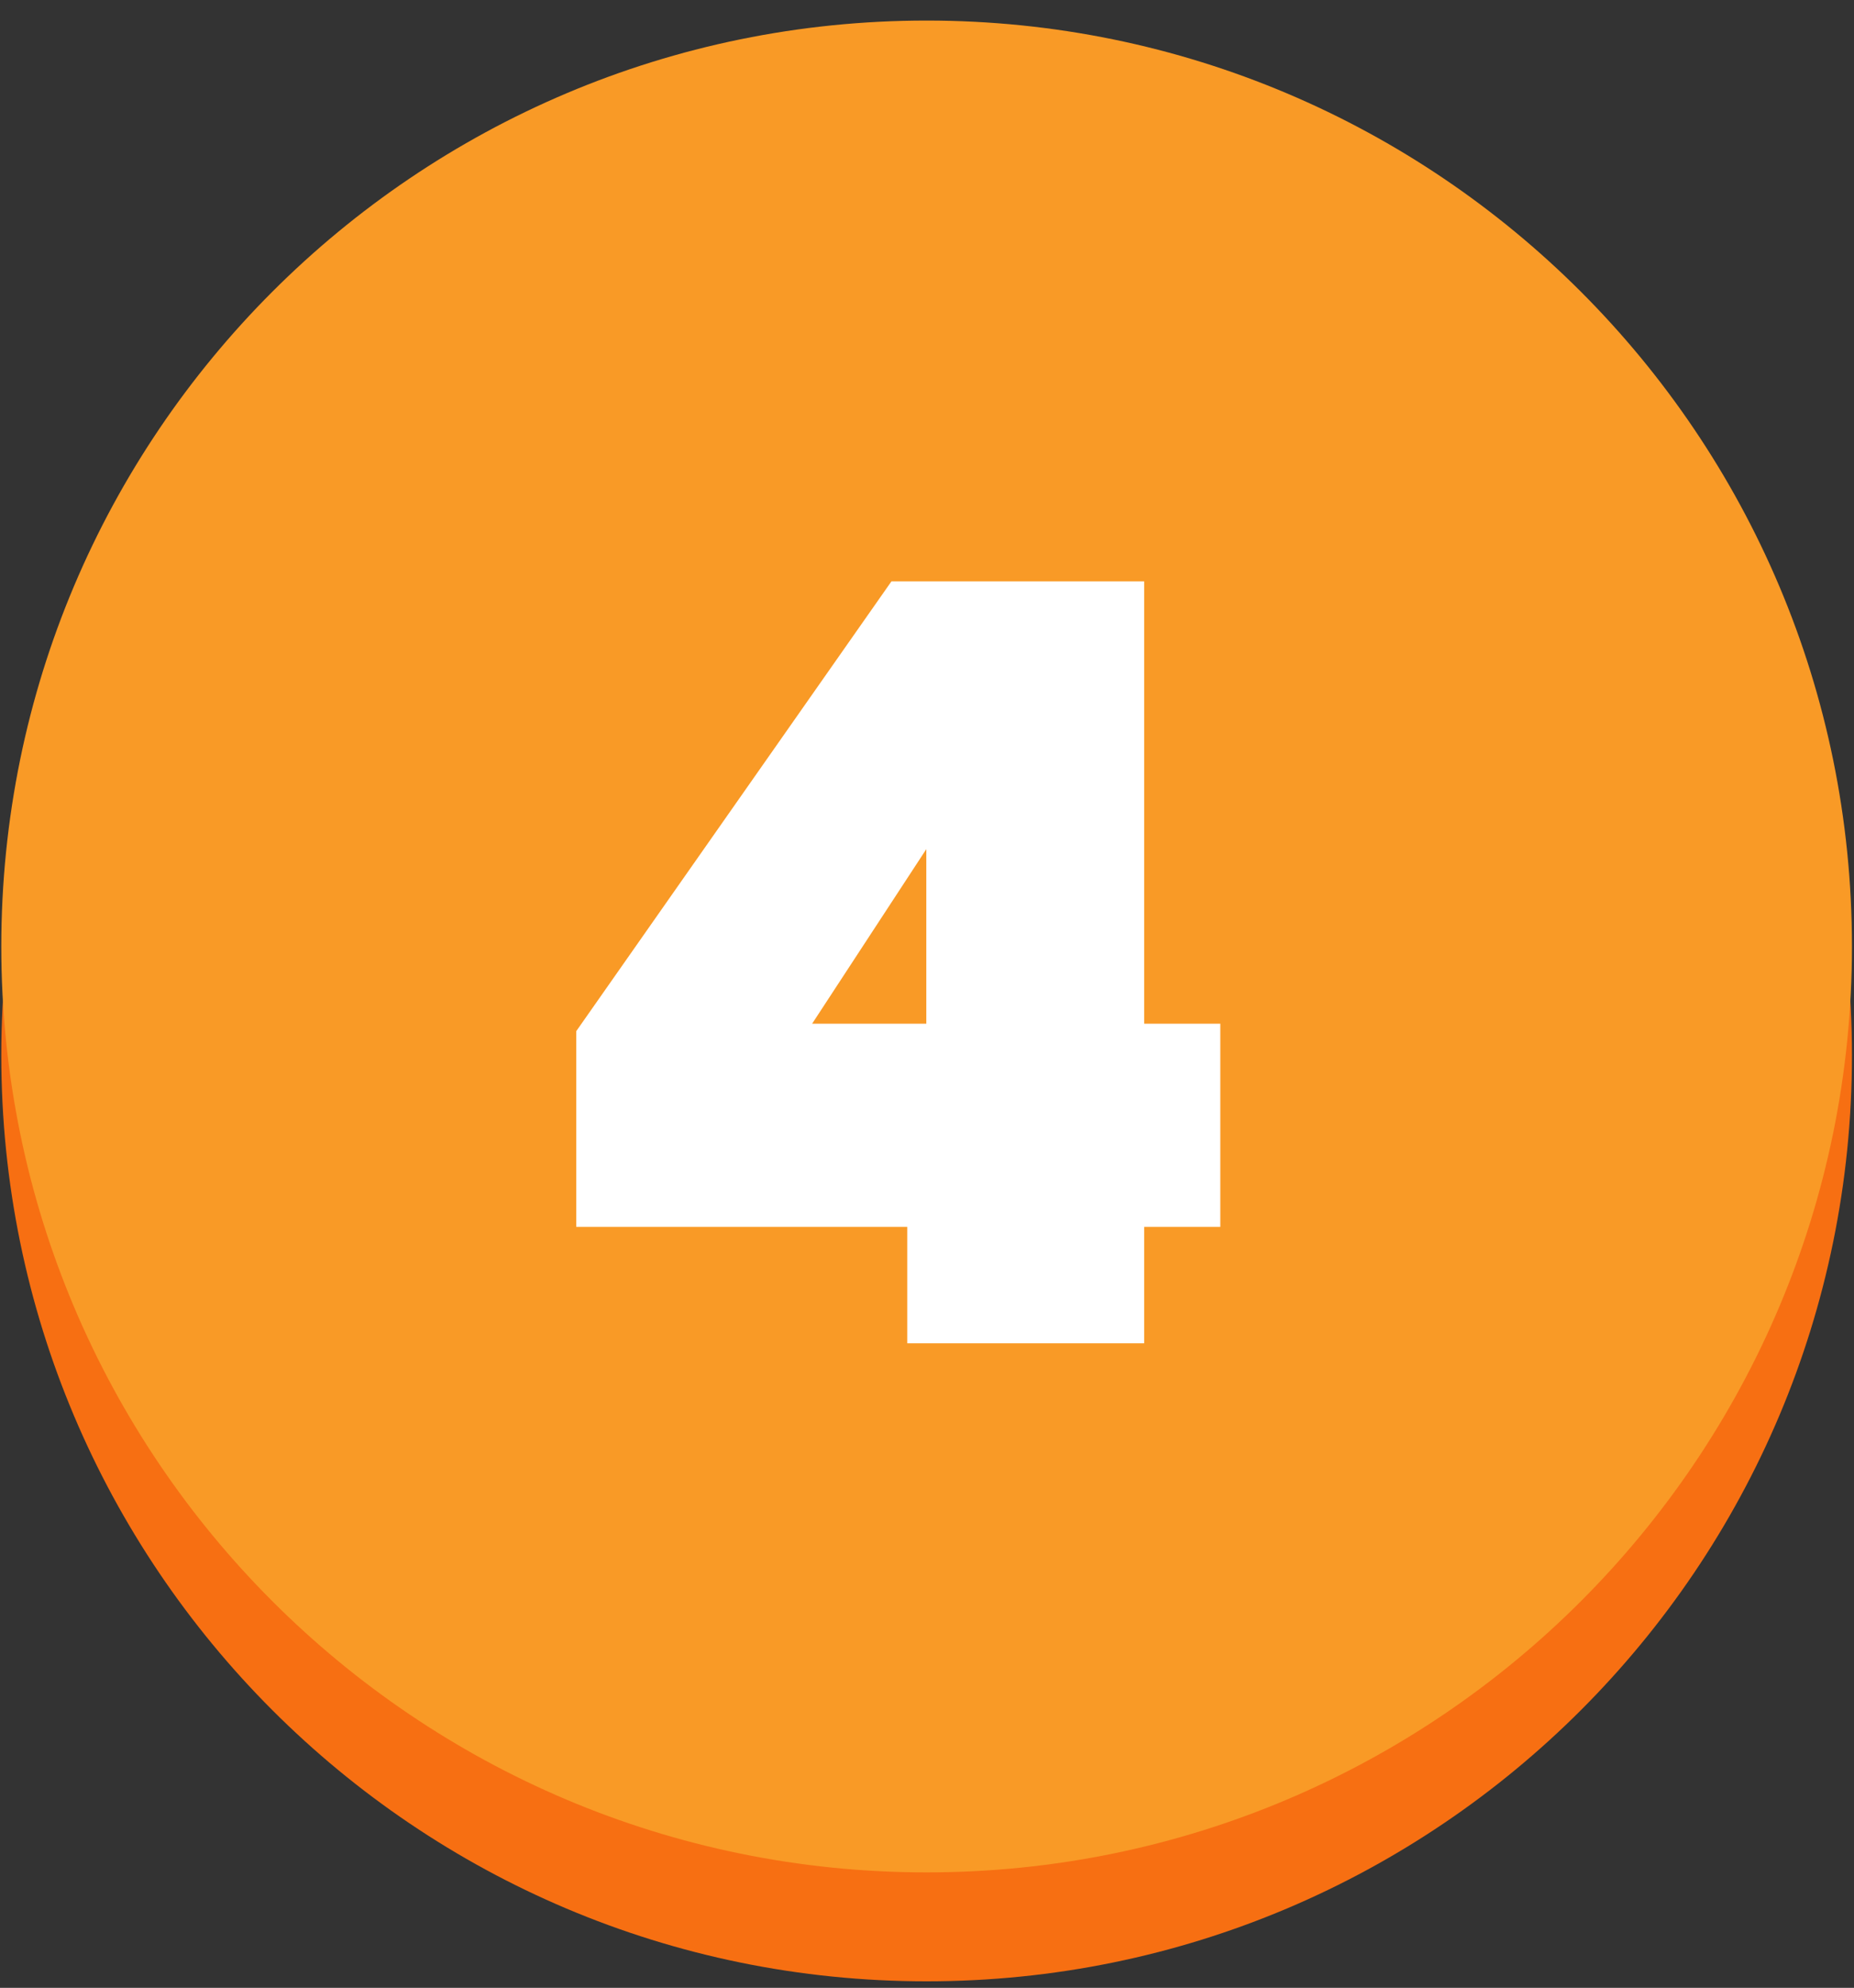
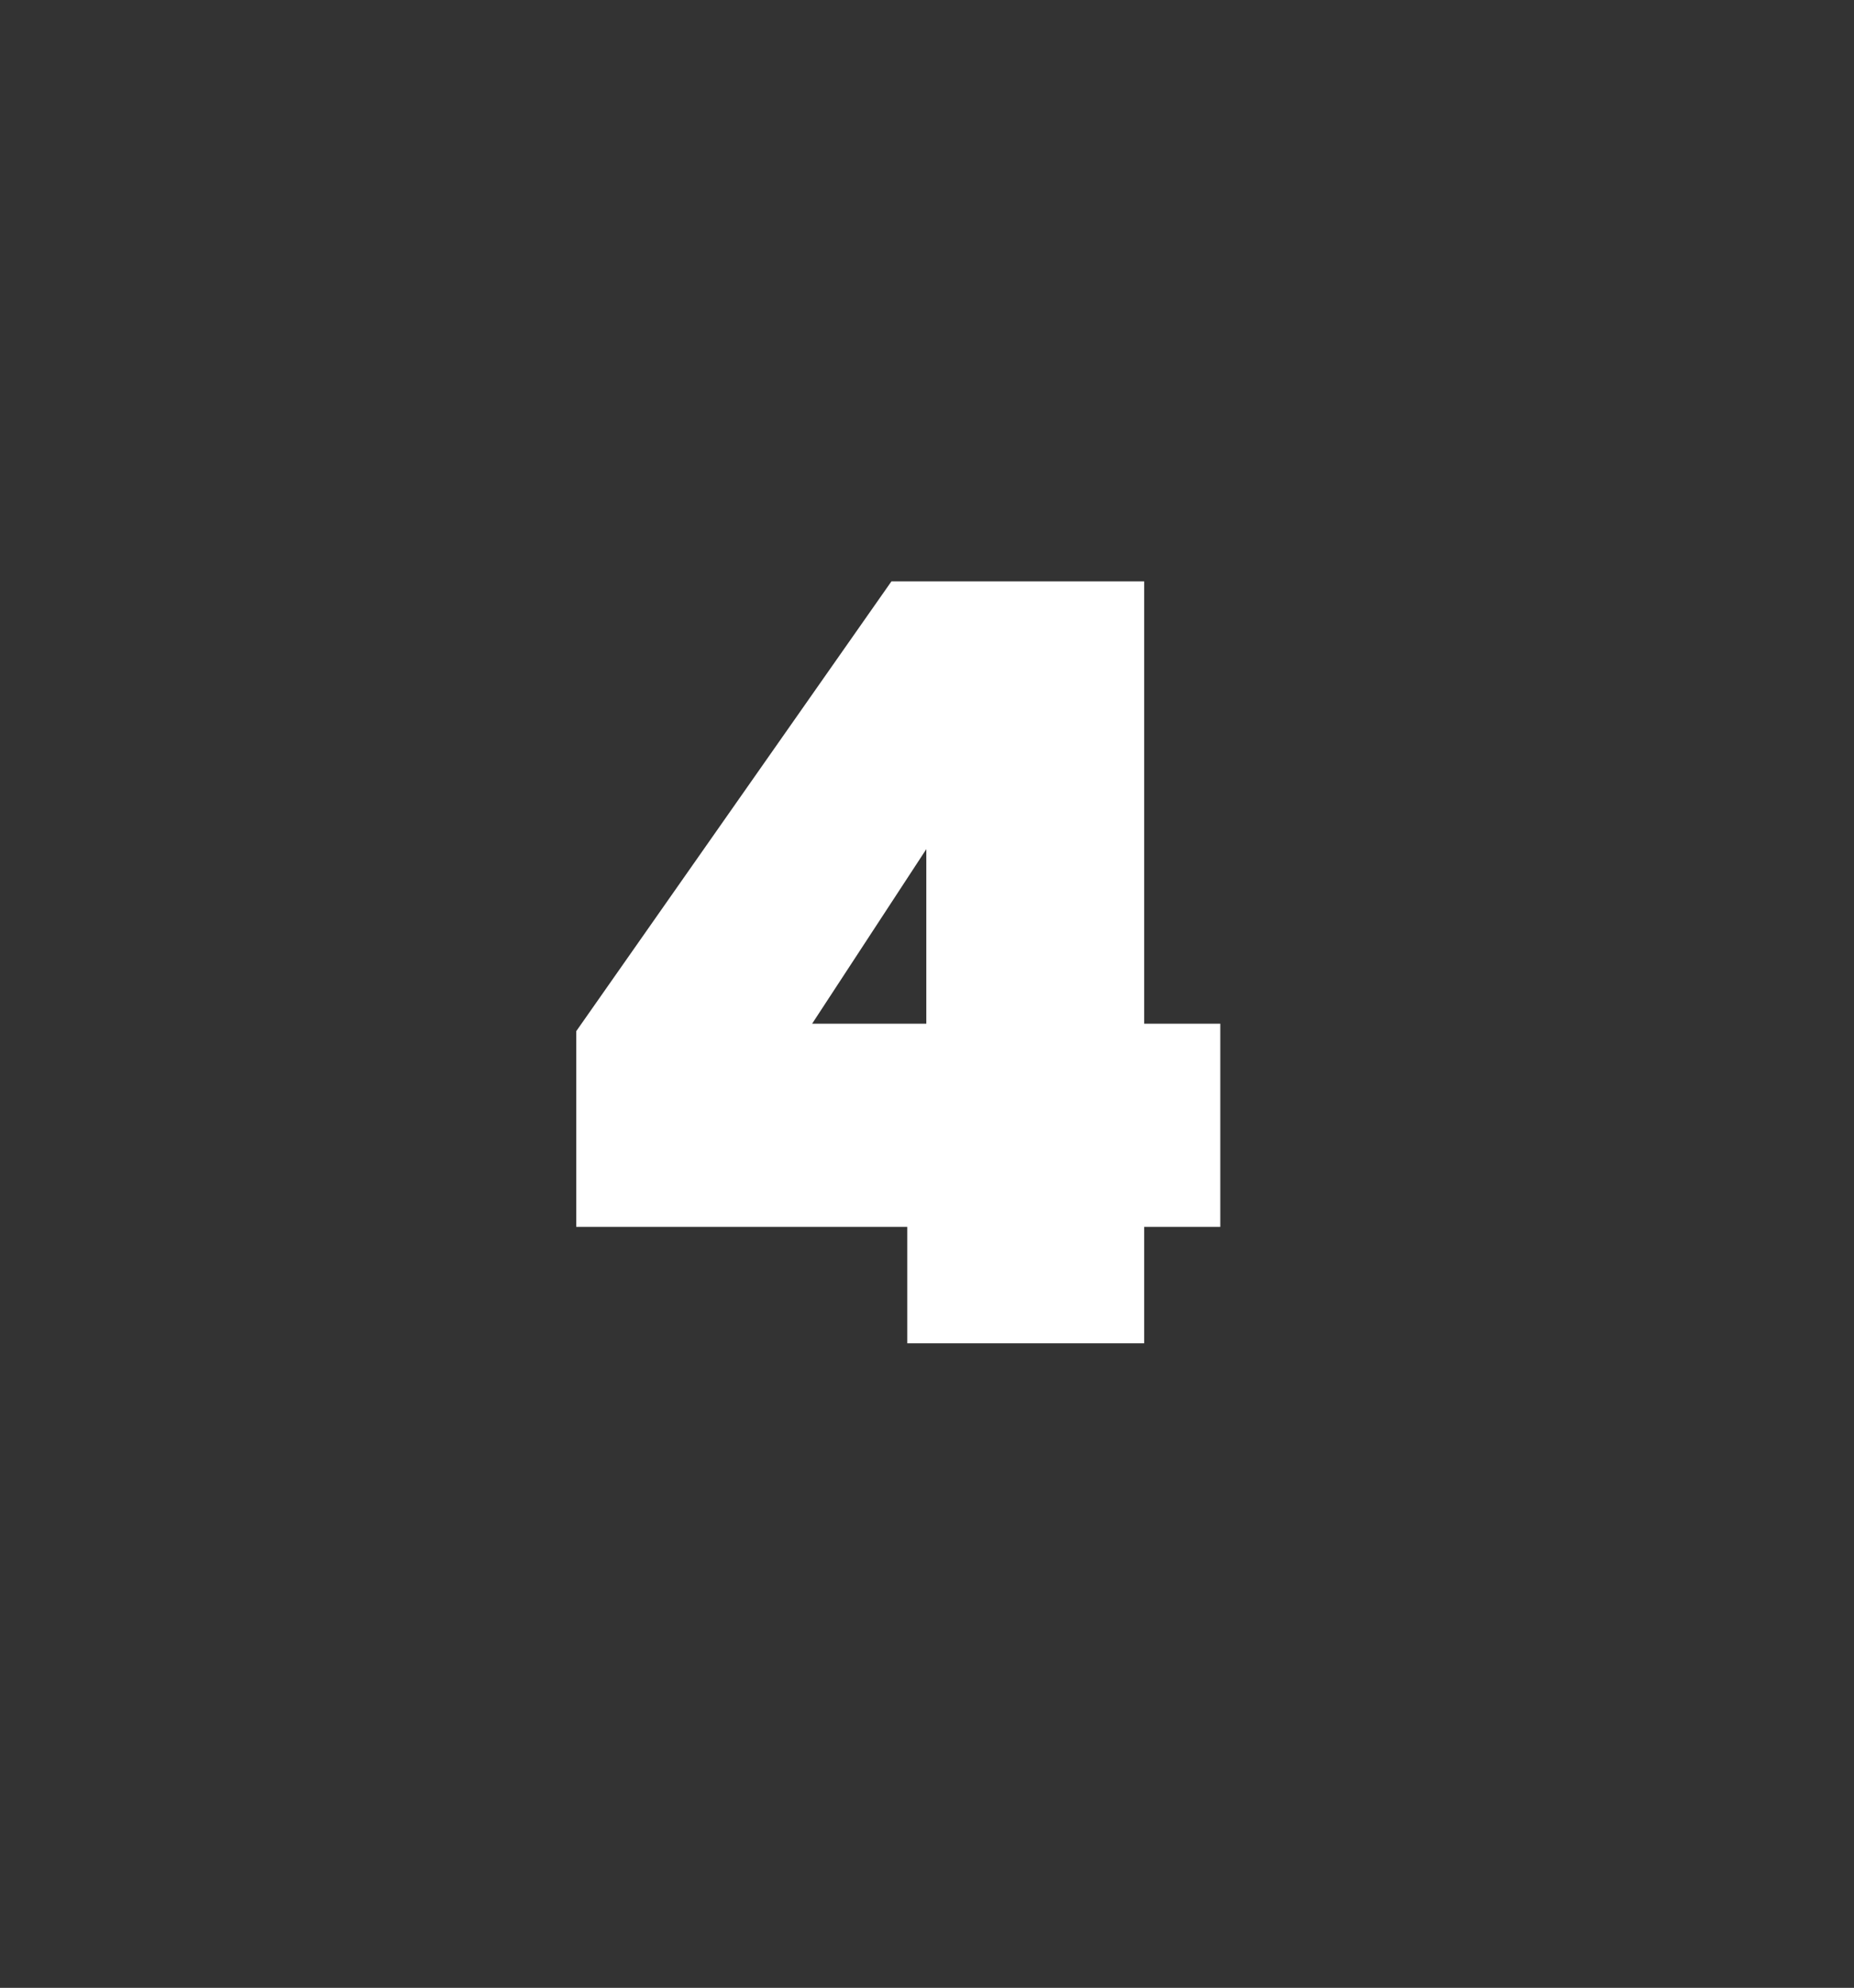
<svg xmlns="http://www.w3.org/2000/svg" width="713" height="764" viewBox="0 0 713 764" fill="none">
  <rect x="0" y="0" width="713" height="764" fill="#333333" stroke="none" />
  <g clip-path="url(#clip0_10_158)">
-     <path d="M356.358 761.485C552.892 761.485 712.215 602.162 712.215 405.627C712.215 209.092 552.892 49.77 356.358 49.77C159.823 49.77 0.5 209.092 0.5 405.627C0.5 602.162 159.823 761.485 356.358 761.485Z" fill="#F76F12" />
-     <path d="M356.358 719.616C552.892 719.616 712.215 560.294 712.215 363.759C712.215 167.224 552.892 7.901 356.358 7.901C159.823 7.901 0.5 167.224 0.5 363.759C0.5 560.294 159.823 719.616 356.358 719.616Z" fill="#F99A26" />
    <path d="M221.621 471.537V396.298L342.816 223.453H440.016V393.451H469.298V471.537H440.016V516.273H348.916V471.537H221.621ZM356.237 326.347L312.314 393.451H356.237V326.347Z" fill="white" />
  </g>
  <defs>
    <clipPath id="clip0_10_158">
      <rect width="711.715" height="762.552" fill="white" transform="translate(0.5 0.918)" />
    </clipPath>
  </defs>
</svg>